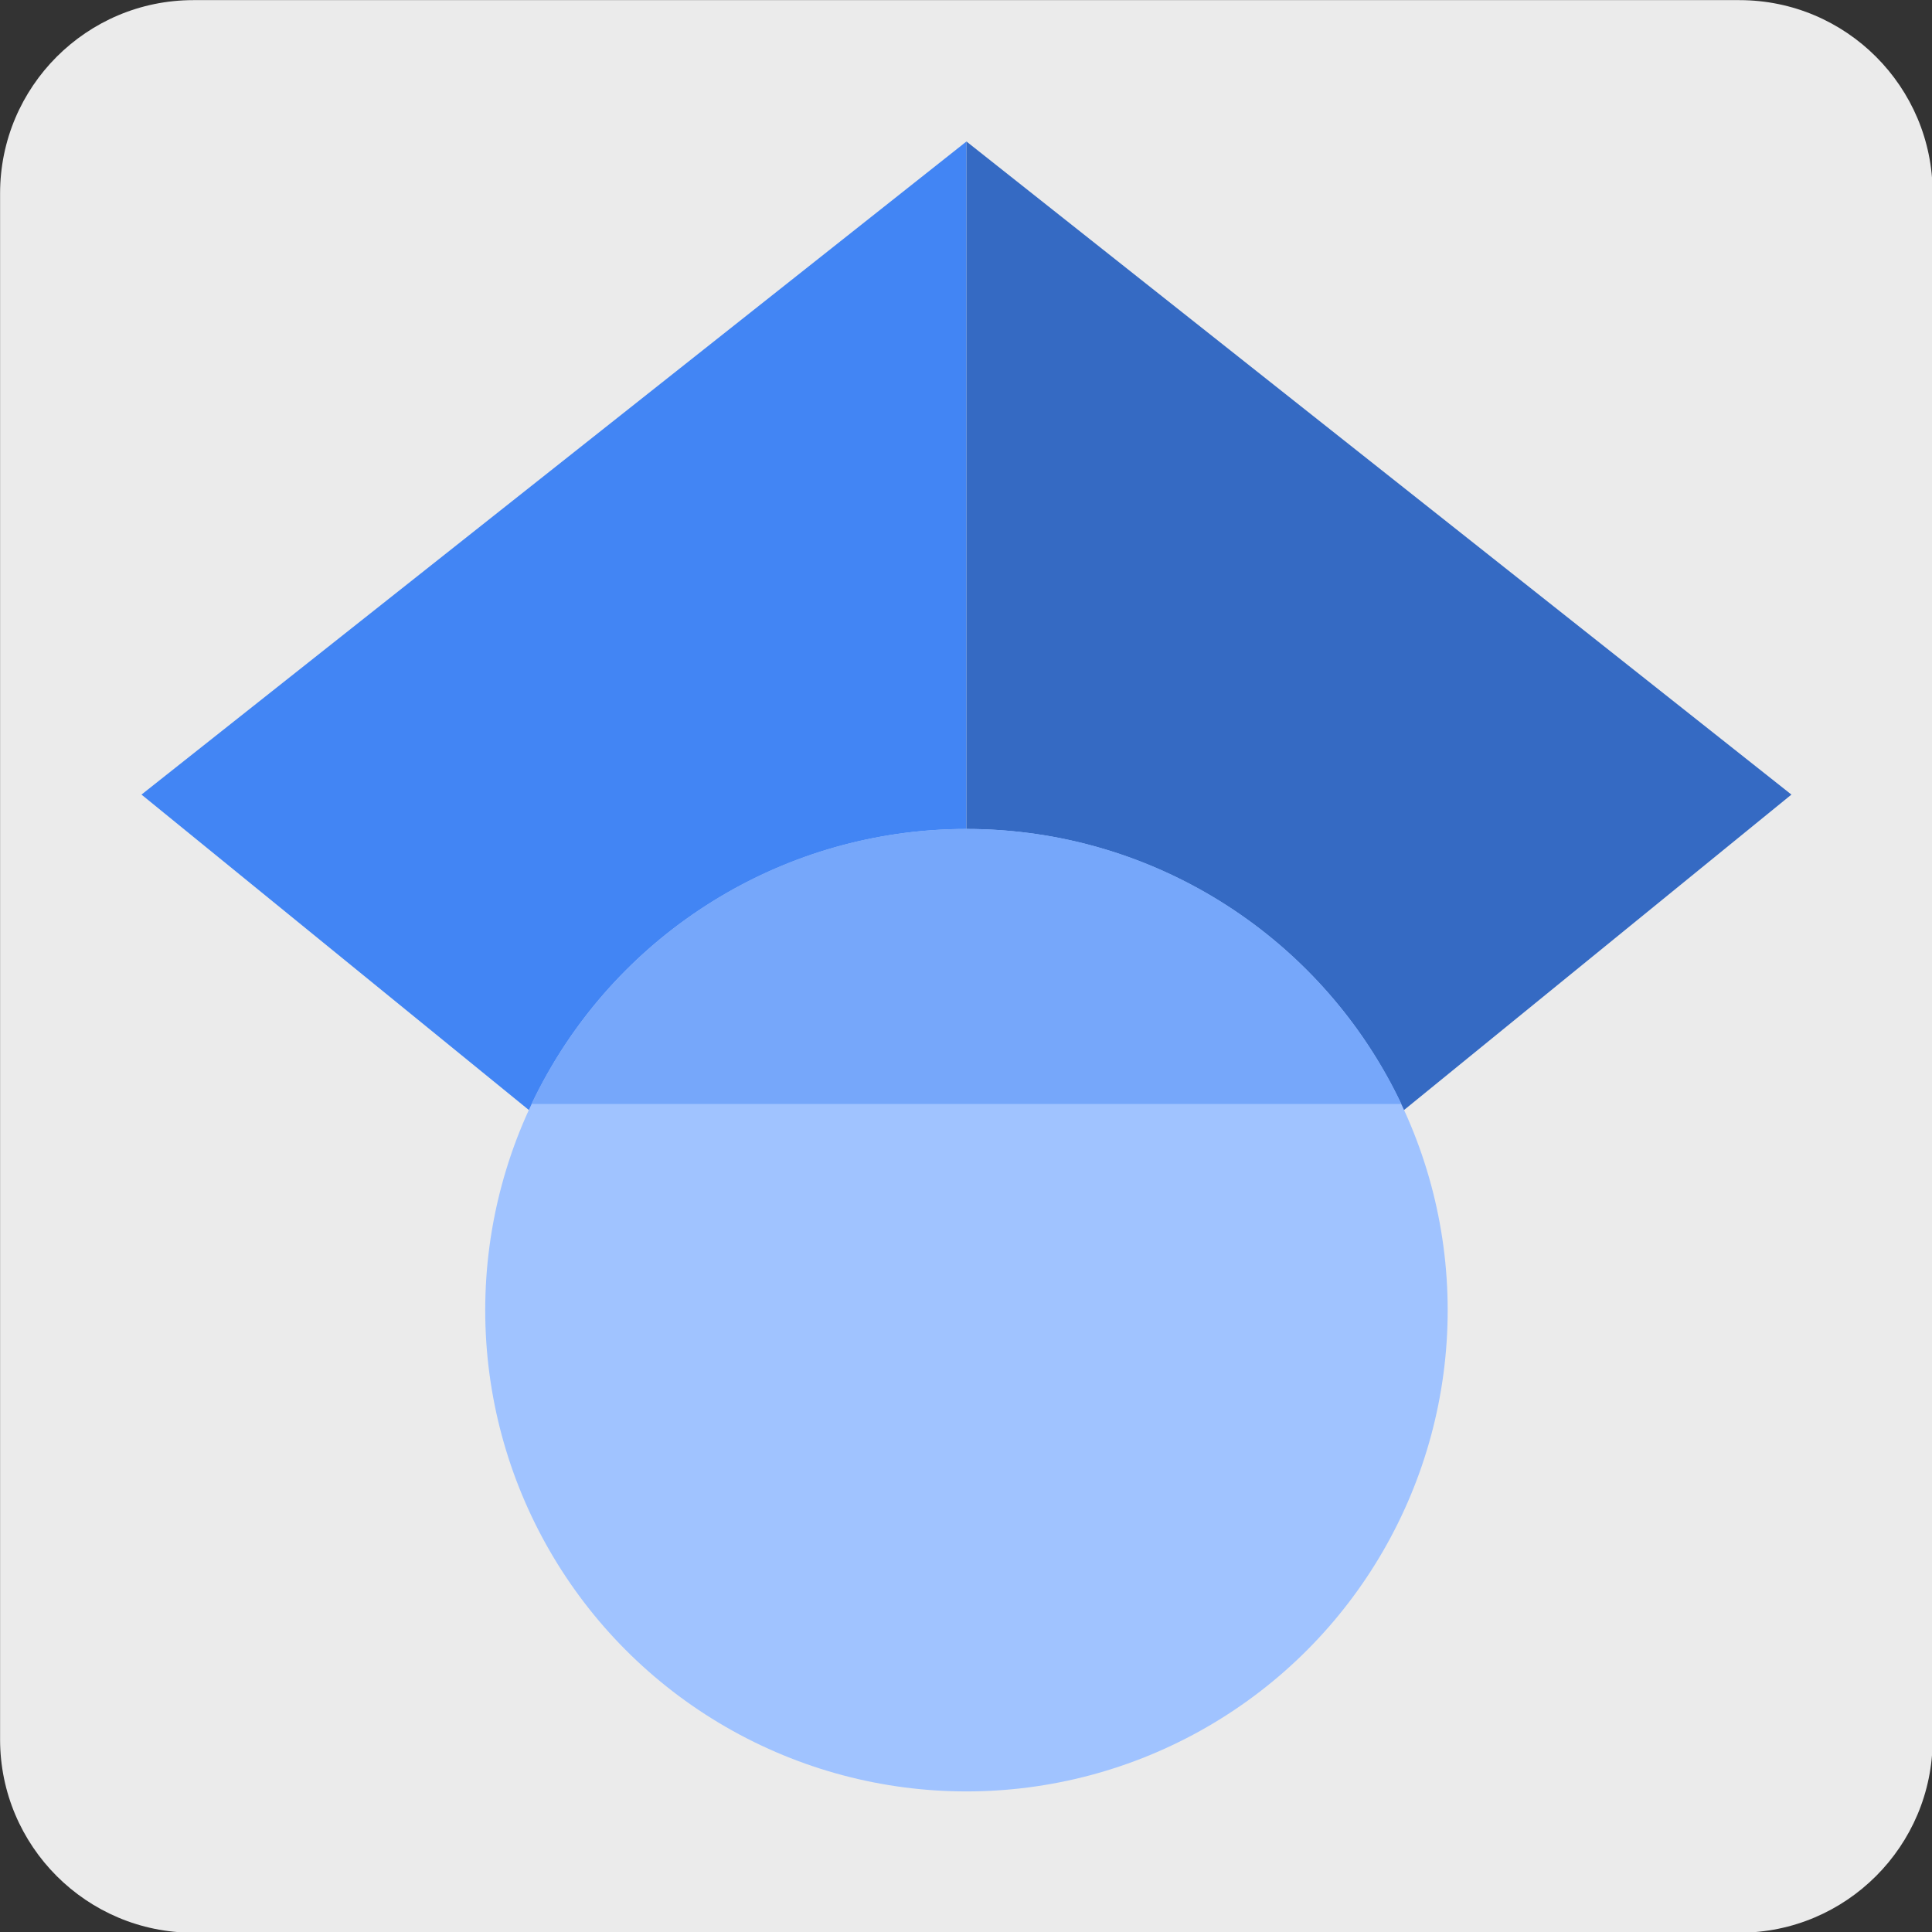
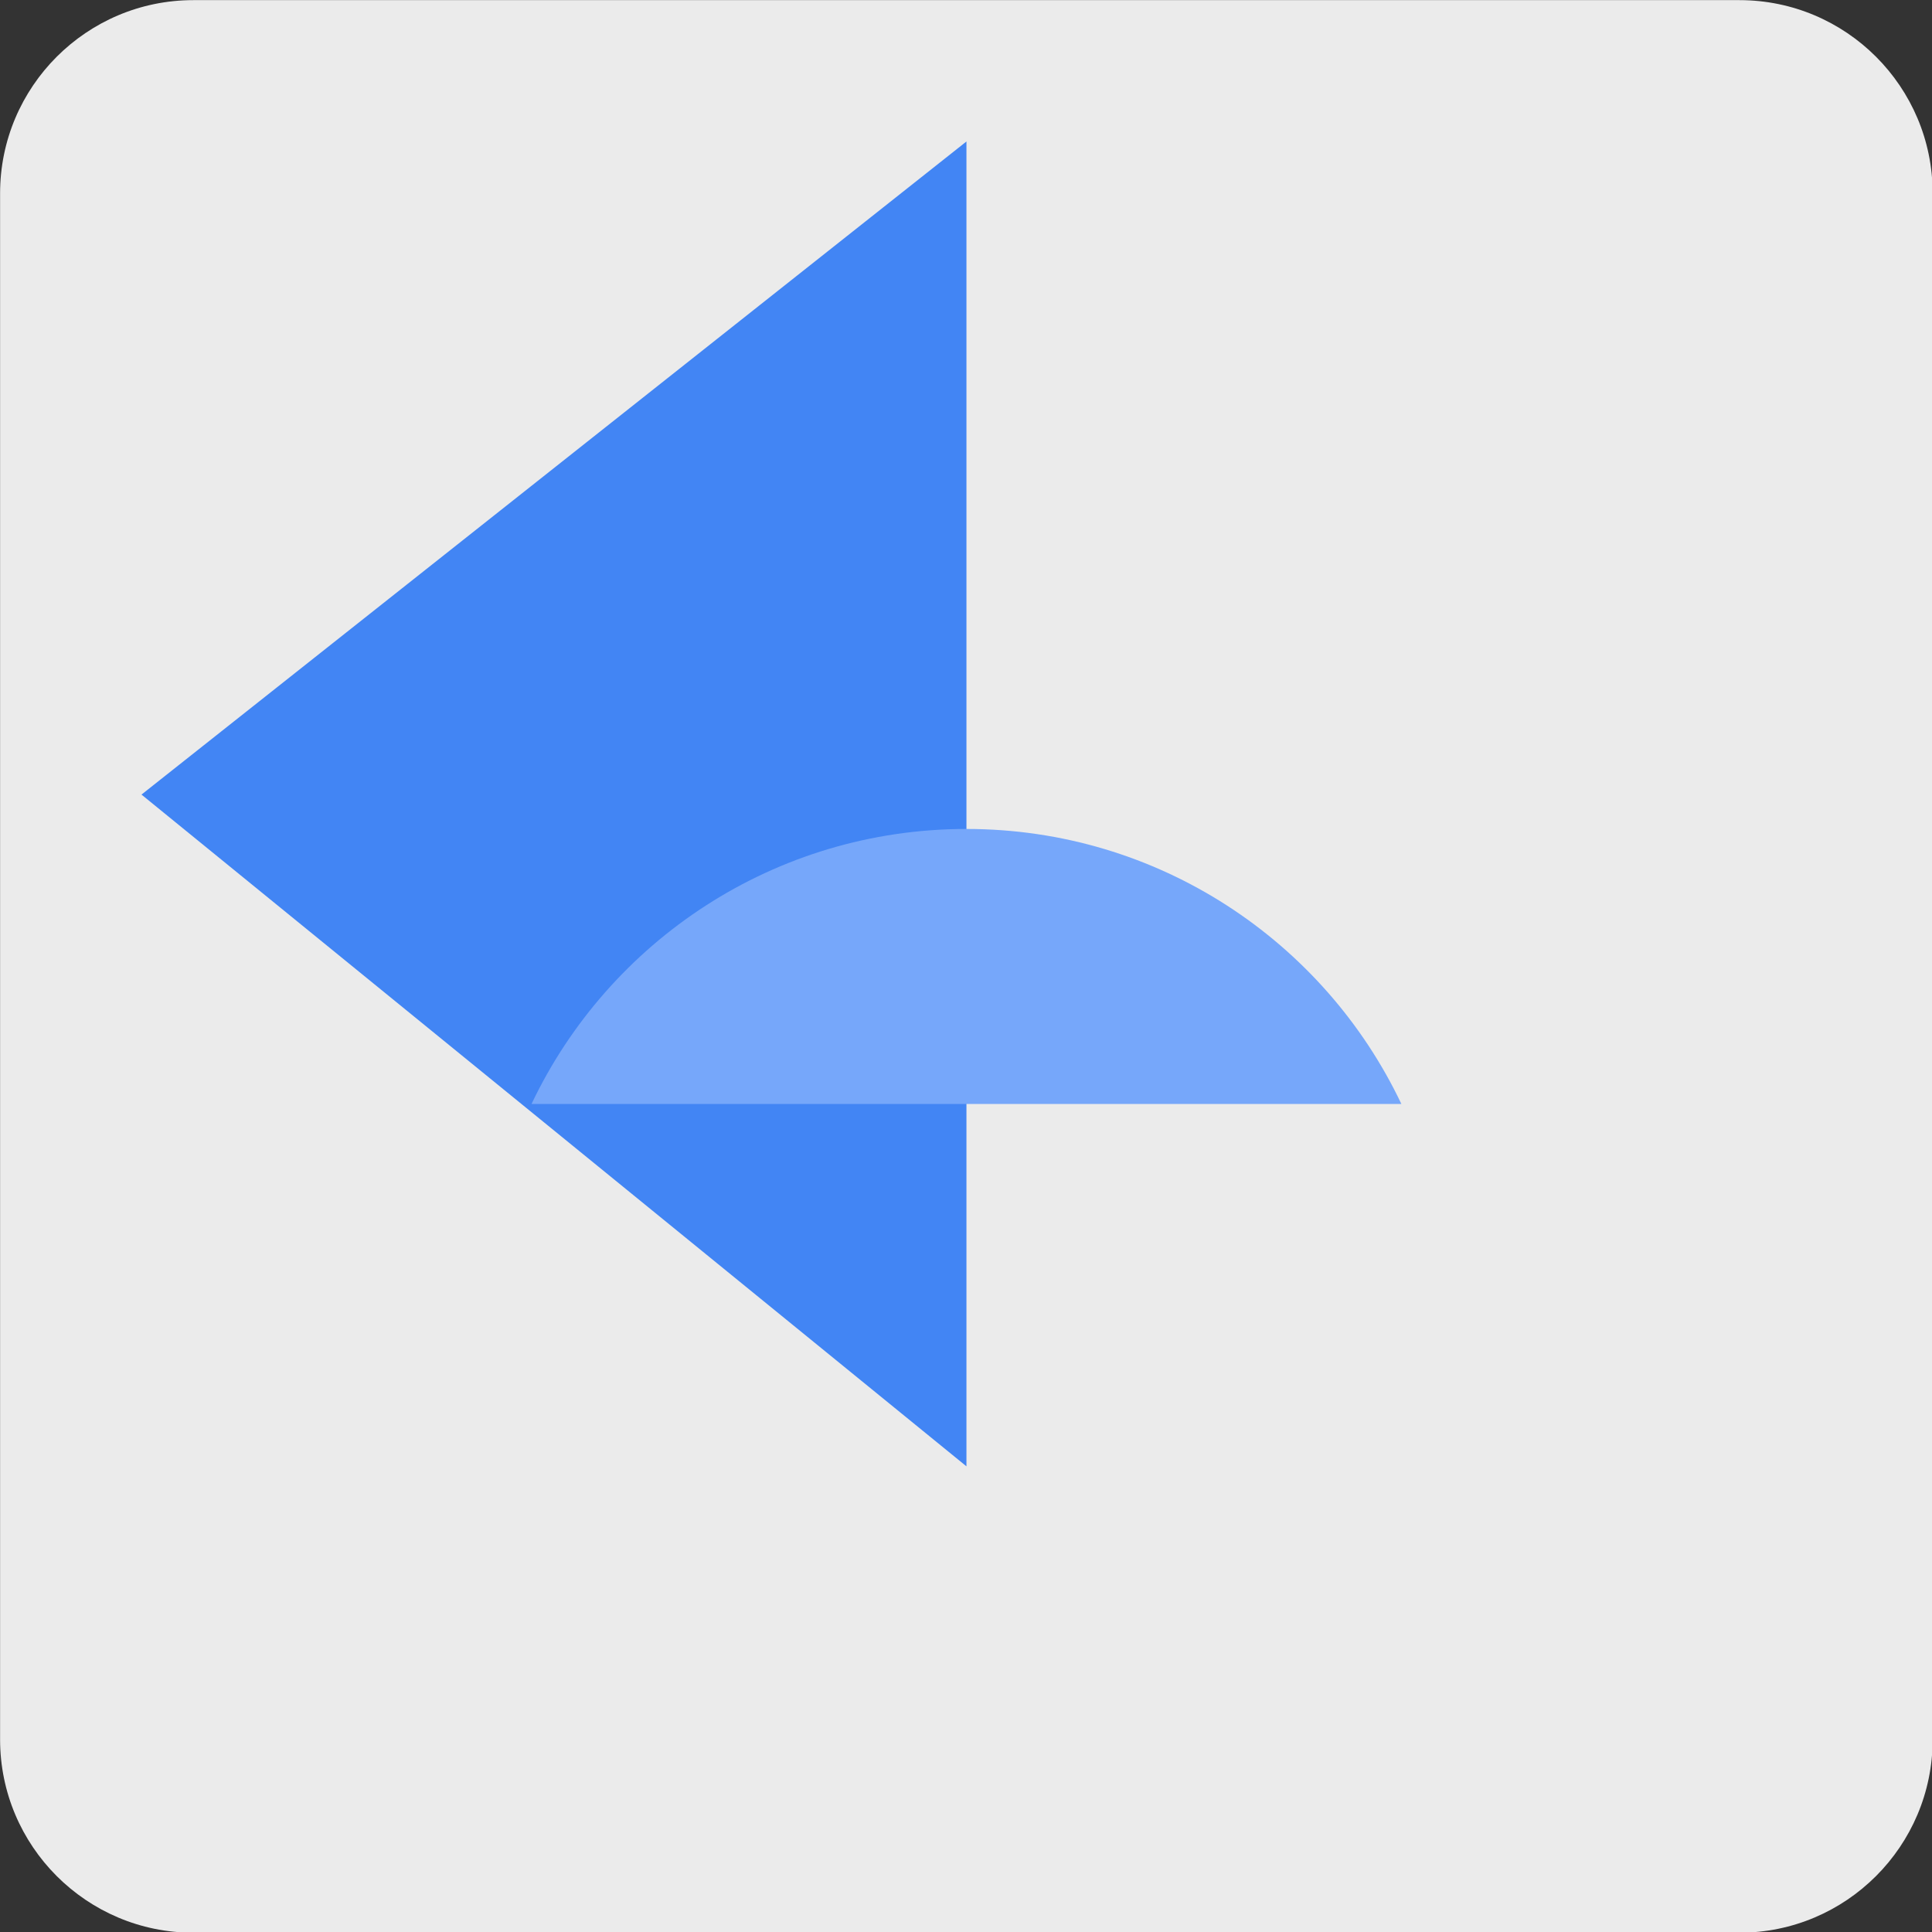
<svg xmlns="http://www.w3.org/2000/svg" width="100%" height="100%" viewBox="0 0 512 512" version="1.1" xml:space="preserve" style="fill-rule:evenodd;clip-rule:evenodd;stroke-linejoin:round;stroke-miterlimit:2;">
  <rect x="0" y="0" width="512" height="512" fill="#333333" stroke="none" />
  <g transform="matrix(1.386,0,0,1.386,-75.153,-114.213)">
    <path d="M423.757,119.381C423.757,98.987 407.2,82.429 386.805,82.429L91.191,82.429C70.797,82.429 54.239,98.987 54.239,119.381L54.239,414.996C54.239,435.39 70.797,451.948 91.191,451.948L386.805,451.948C407.2,451.948 423.757,435.39 423.757,414.996L423.757,119.381Z" style="fill:rgb(235,235,235);" />
  </g>
  <g transform="matrix(0.854,0,0,0.854,37.496,37.496)">
    <path d="M256,411.12L0,202.667L256,0L256,411.12Z" style="fill:rgb(66,133,244);fill-rule:nonzero;" />
-     <path d="M256,411.12L512,202.667L256,0L256,411.12Z" style="fill:rgb(53,106,195);fill-rule:nonzero;" />
-     <circle cx="256" cy="362.667" r="149.333" style="fill:rgb(160,195,255);" />
    <path d="M121.037,298.667C145.005,248.214 196.429,213.333 256,213.333C315.571,213.333 366.995,248.214 390.963,298.667L121.037,298.667Z" style="fill:rgb(118,167,250);fill-rule:nonzero;" />
  </g>
</svg>